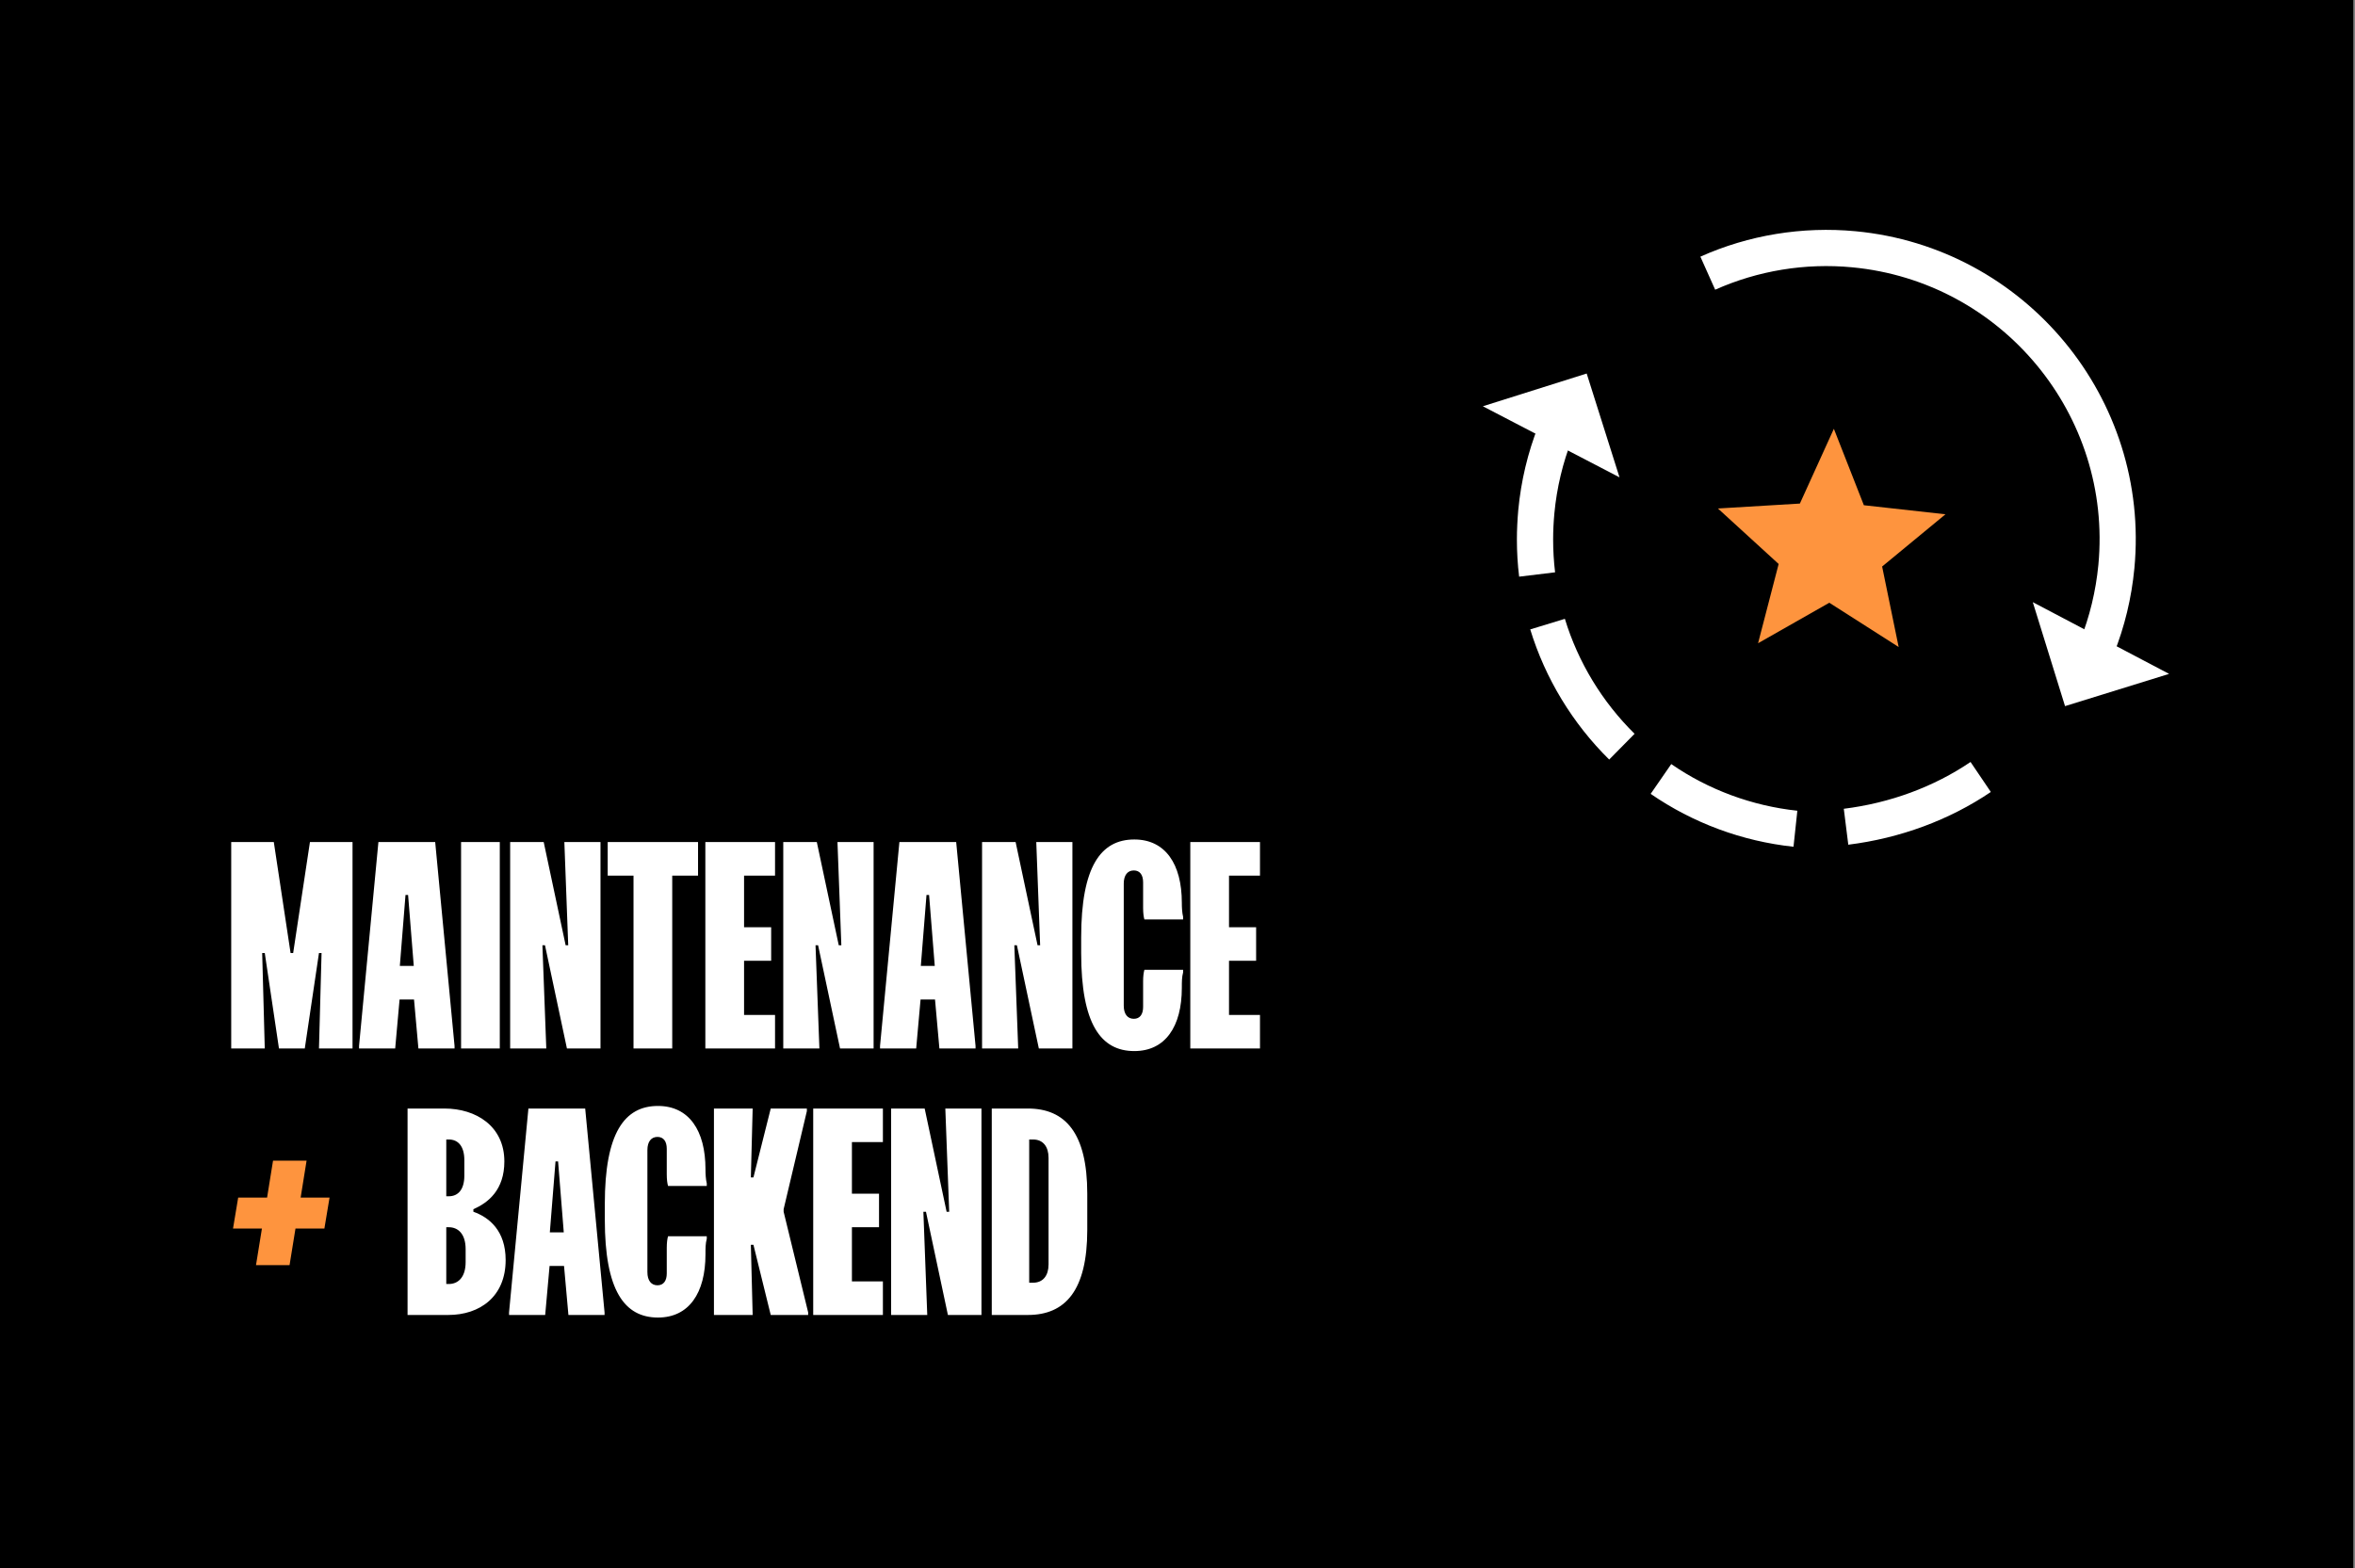
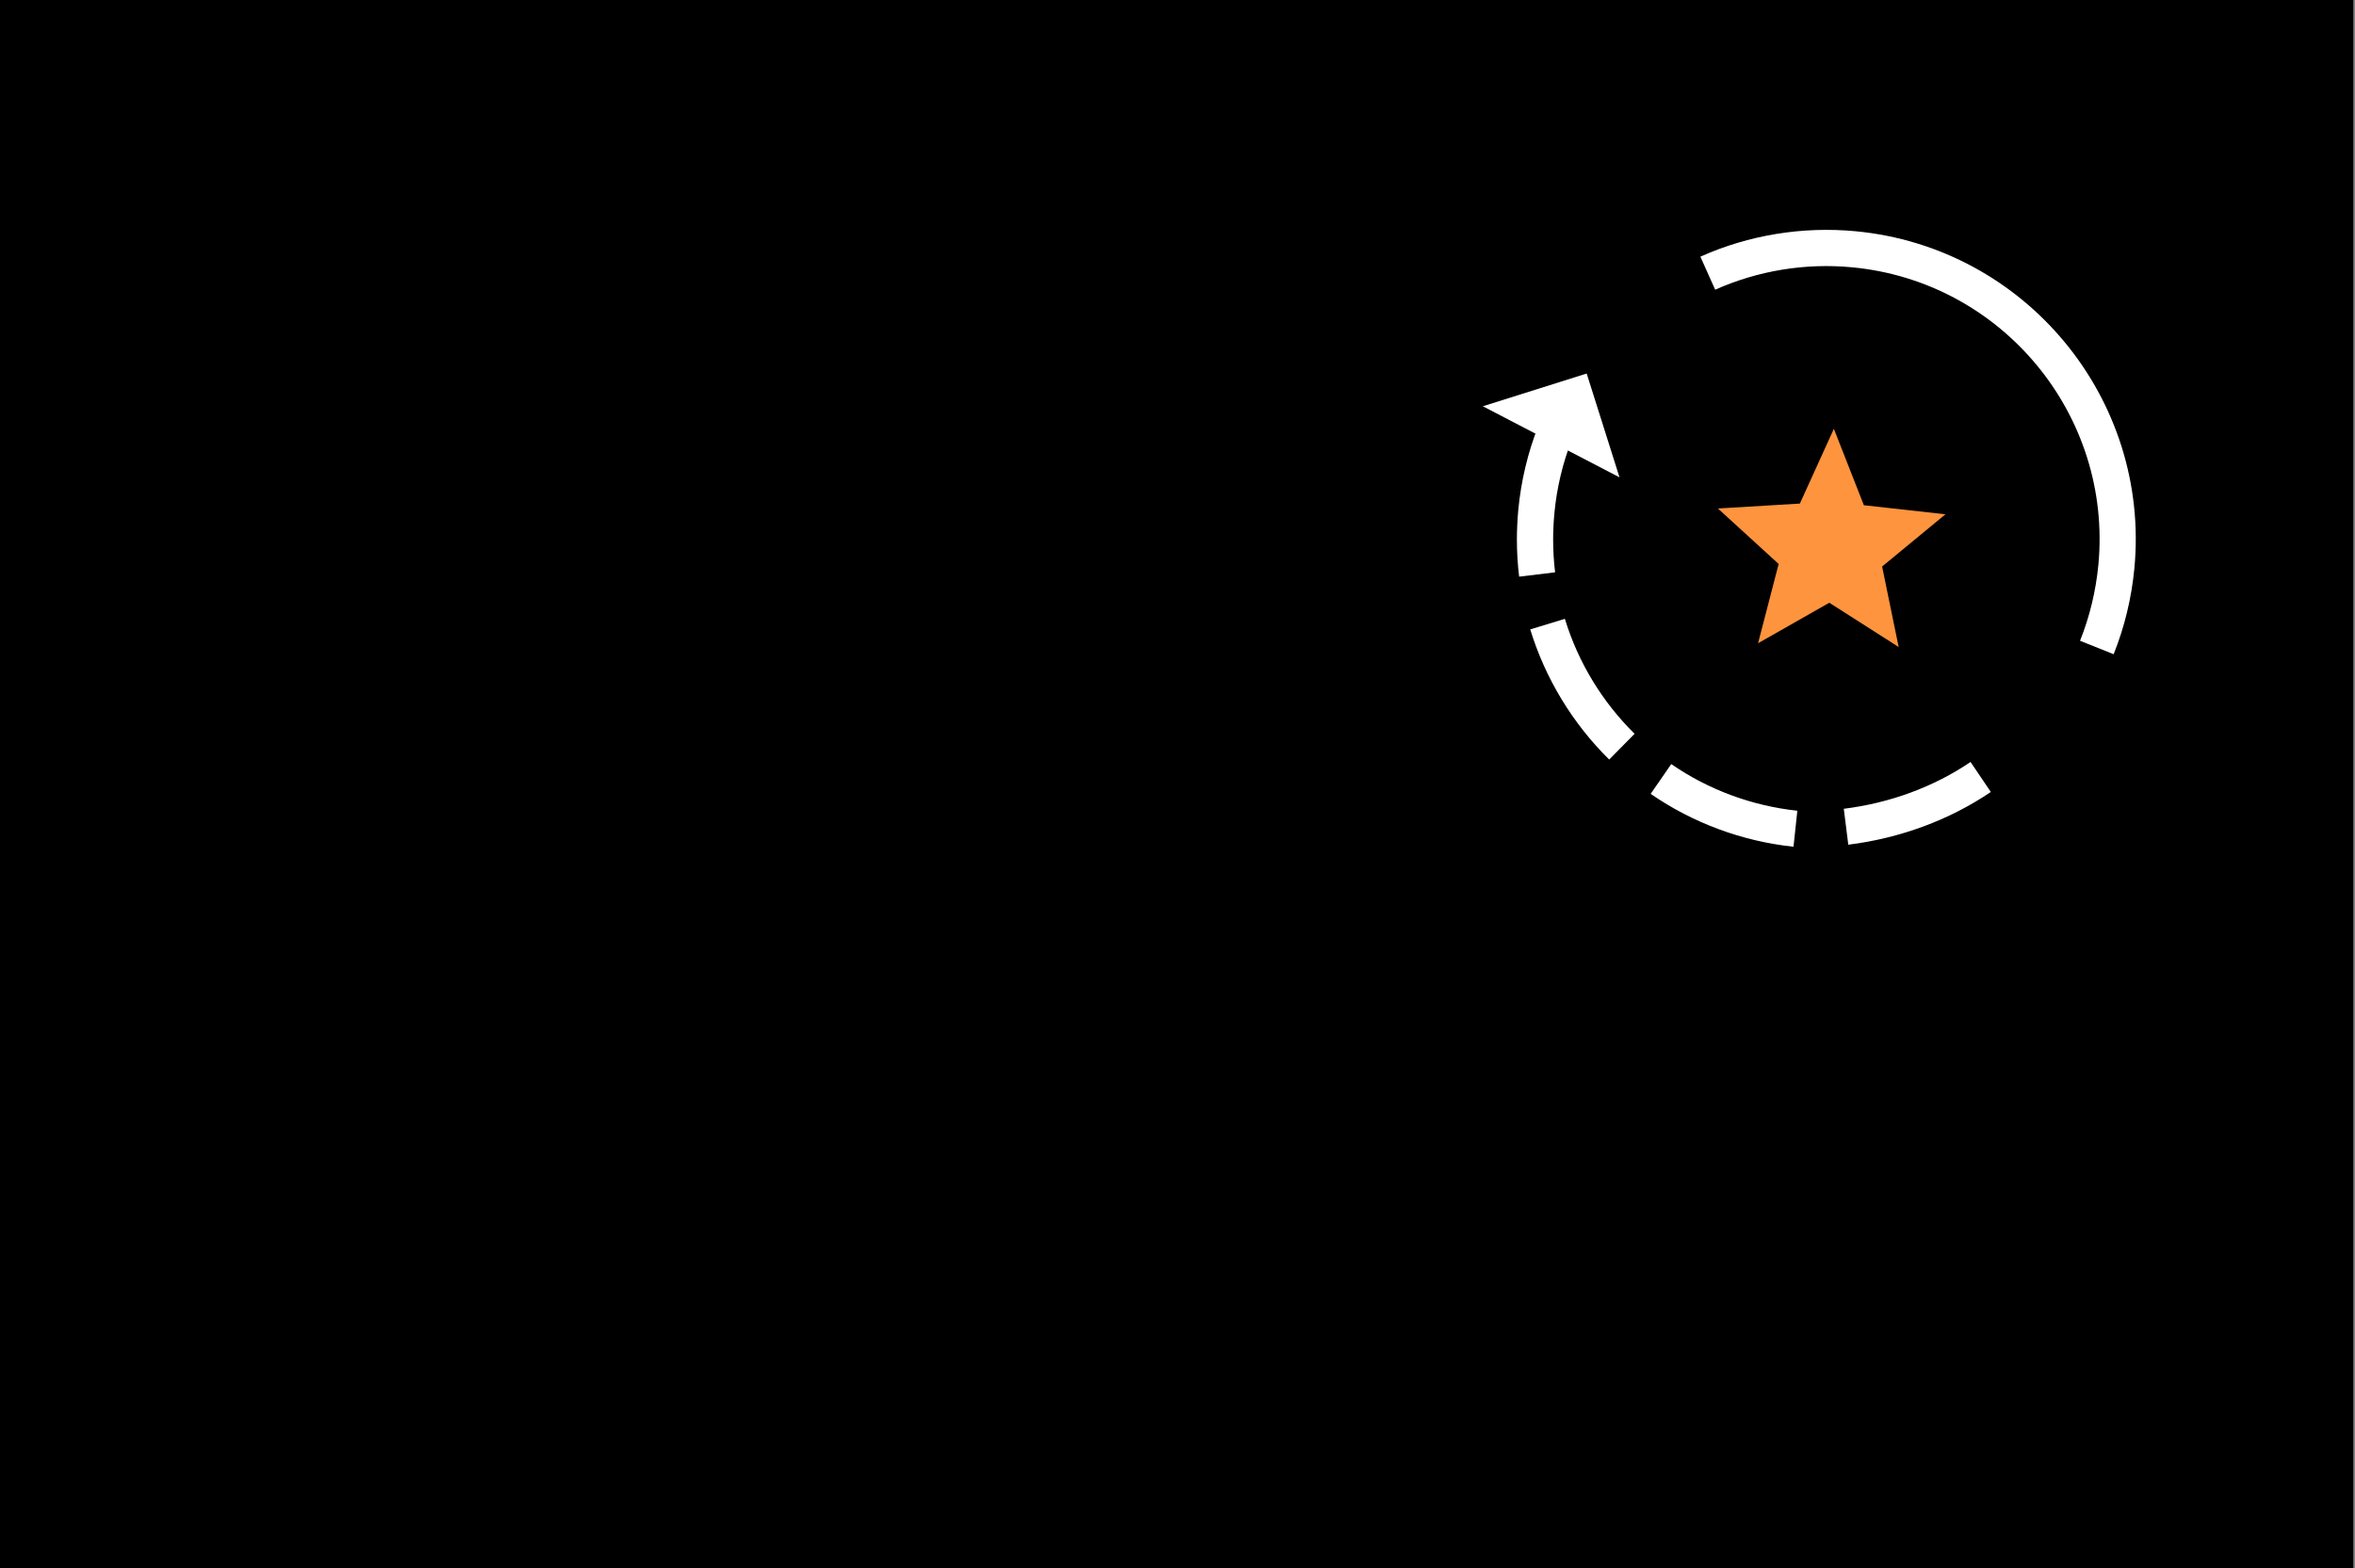
<svg xmlns="http://www.w3.org/2000/svg" width="698" height="465" viewBox="0 0 698 465" fill="none">
  <rect x="0" y="0" width="698" height="465" fill="#808080" stroke="none" />
  <g clip-path="url(#clip0_131_64)">
    <rect width="697.5" height="465" fill="black" />
-     <path d="M68.53 249.648H81.153L86.126 282.544H86.891L91.863 249.648H104.486V310.85H94.541L95.306 282.544H94.541L90.333 310.85H82.683L78.475 282.544H77.71L78.475 310.85H68.53V249.648ZM112.156 249.648H128.987L134.724 310.085V310.85H124.014L122.713 296.315H118.429L117.129 310.85H106.418V310.085L112.156 249.648ZM118.506 286.369H122.637L120.954 265.331H120.189L118.506 286.369ZM136.658 249.648H148.133V310.85H136.658V249.648ZM151.204 249.648H161.149L167.652 280.249H168.417L167.269 249.648H177.98V310.85H168.034L161.532 280.249H160.767L161.914 310.85H151.204V249.648ZM180.117 249.648H206.893V259.593H199.243V310.85H187.767V259.593H180.117V249.648ZM209.059 249.648H229.715V259.593H220.534V274.894H228.567V284.839H220.534V300.905H229.715V310.85H209.059V249.648ZM232.152 249.648H242.097L248.6 280.249H249.365L248.217 249.648H258.927V310.85H248.982L242.479 280.249H241.714L242.862 310.85H232.152V249.648ZM266.573 249.648H283.404L289.142 310.085V310.85H278.431L277.131 296.315H272.846L271.546 310.85H260.836V310.085L266.573 249.648ZM272.923 286.369H277.054L275.371 265.331H274.606L272.923 286.369ZM291.075 249.648H301.02L307.523 280.249H308.288L307.141 249.648H317.851V310.85H307.906L301.403 280.249H300.638L301.785 310.85H291.075V249.648ZM320.448 277.954C320.448 256.916 326.262 248.883 336.207 248.883C345.387 248.883 350.284 256.151 350.284 267.626C350.284 269.003 350.36 270.61 350.666 271.834V272.599H339.191C338.961 271.834 338.808 270.686 338.808 269.156V261.582C338.808 259.44 337.89 258.063 336.054 258.063C334.218 258.063 333.07 259.44 333.07 261.965V298.151C333.07 300.675 334.218 302.052 336.054 302.052C337.89 302.052 338.808 300.675 338.808 298.533V290.959C338.808 289.429 338.961 288.282 339.191 287.517H350.666V288.282C350.284 289.659 350.284 291.112 350.284 292.872C350.284 304.347 345.387 311.615 336.207 311.615C326.262 311.615 320.448 303.582 320.448 282.544V277.954ZM352.793 249.648H373.448V259.593H364.268V274.894H372.301V284.839H364.268V300.905H373.448V310.85H352.793V249.648ZM131.737 328.648C141.07 328.648 149.485 333.85 149.485 344.331C149.485 352.746 144.742 356.571 140.305 358.484V359.249C145.048 360.932 149.868 364.91 149.868 373.555C149.868 384.418 142.218 389.85 132.884 389.85H120.797V328.648H131.737ZM132.272 380.67H133.037C135.715 380.67 138.01 378.757 138.01 374.167V370.342C138.01 365.752 135.715 363.839 133.037 363.839H132.272V380.67ZM132.272 354.659H133.037C135.715 354.659 137.627 352.746 137.627 348.539V343.949C137.627 339.741 135.715 337.828 133.037 337.828H132.272V354.659ZM156.616 328.648H173.446L179.184 389.085V389.85H168.474L167.173 375.315H162.889L161.588 389.85H150.878V389.085L156.616 328.648ZM162.965 365.369H167.097L165.413 344.331H164.648L162.965 365.369ZM179.261 356.954C179.261 335.916 185.076 327.883 195.021 327.883C204.201 327.883 209.097 335.151 209.097 346.626C209.097 348.003 209.174 349.61 209.48 350.834V351.599H198.004C197.775 350.834 197.622 349.686 197.622 348.156V340.582C197.622 338.44 196.704 337.063 194.868 337.063C193.032 337.063 191.884 338.44 191.884 340.965V377.151C191.884 379.675 193.032 381.052 194.868 381.052C196.704 381.052 197.622 379.675 197.622 377.533V369.959C197.622 368.429 197.775 367.282 198.004 366.517H209.48V367.282C209.097 368.659 209.097 370.112 209.097 371.872C209.097 383.347 204.201 390.615 195.021 390.615C185.076 390.615 179.261 382.582 179.261 361.544V356.954ZM211.606 389.85V328.648H223.082L222.546 349.074H223.311L228.437 328.648H239.147V329.413L232.262 358.484V359.249L239.53 389.085V389.85H228.437L223.311 369.041H222.546L223.082 389.85H211.606ZM241.027 328.648H261.683V338.593H252.502V353.894H260.535V363.839H252.502V379.905H261.683V389.85H241.027V328.648ZM264.12 328.648H274.065L280.568 359.249H281.333L280.185 328.648H290.896V389.85H280.95L274.448 359.249H273.683L274.83 389.85H264.12V328.648ZM304.662 328.648C315.755 328.648 322.257 335.916 322.257 353.894V364.604C322.257 382.582 315.755 389.85 304.662 389.85H293.951V328.648H304.662ZM305.044 380.287H306.192C309.175 380.287 310.782 378.145 310.782 374.856V343.26C310.782 339.97 309.175 337.828 306.192 337.828H305.044V380.287Z" fill="white" />
-     <path d="M70.596 355.041H79.164L80.924 344.102H90.869L89.109 355.041H97.678L96.147 364.222H87.579L85.82 375.085H75.874L77.634 364.222H69.066L70.596 355.041Z" fill="#FE943E" />
    <path d="M531.578 251.035C516.393 249.424 501.745 243.99 489.244 235.356L495.344 226.528C506.384 234.153 519.292 238.921 532.716 240.36L531.578 251.035ZM547.816 250.434L546.484 239.78C560.166 238.084 573.16 233.294 584.05 225.905L590.064 234.797C577.757 243.131 563.151 248.522 547.794 250.434H547.816ZM476.959 225.197C466.091 214.479 457.993 201.119 453.547 186.6L463.814 183.464C467.723 196.308 474.875 208.078 484.476 217.55L476.937 225.197H476.959ZM450.261 170.985C449.81 167.355 449.595 163.64 449.595 159.945C449.595 157.046 449.746 154.103 450.003 151.204C450.819 142.591 452.817 134.171 455.974 126.203L465.962 130.133C463.191 137.178 461.408 144.61 460.7 152.213C460.463 154.791 460.334 157.389 460.334 159.945C460.334 163.21 460.528 166.475 460.914 169.675L450.261 170.964V170.985Z" fill="white" />
    <path d="M480.008 141.517L439.5 120.447L470.278 110.739L480.008 141.517Z" fill="white" />
    <path d="M626.469 193.967L616.503 189.972C619.36 182.82 621.185 175.238 621.937 167.484C626.147 123.046 593.414 83.461 548.975 79.251C535.057 77.92 521.032 80.239 508.36 85.888L503.978 76.094C518.304 69.672 534.22 67.073 549.963 68.555C600.308 73.323 637.38 118.17 632.612 168.494C631.774 177.279 629.712 185.848 626.469 193.946V193.967Z" fill="white" />
-     <path d="M602.5 178.524L642.9 199.788L612.057 209.346L602.5 178.524Z" fill="white" />
    <path fill-rule="evenodd" clip-rule="evenodd" d="M509.176 150.753L527.175 167.205L521.075 190.702L542.188 178.696L562.743 191.819L557.846 167.957L576.618 152.471L552.433 149.786L543.541 127.126L533.468 149.292L509.176 150.753Z" fill="#FE943E" />
  </g>
  <defs>
    <clipPath id="clip0_131_64">
      <rect width="697.5" height="465" fill="white" />
    </clipPath>
  </defs>
</svg>